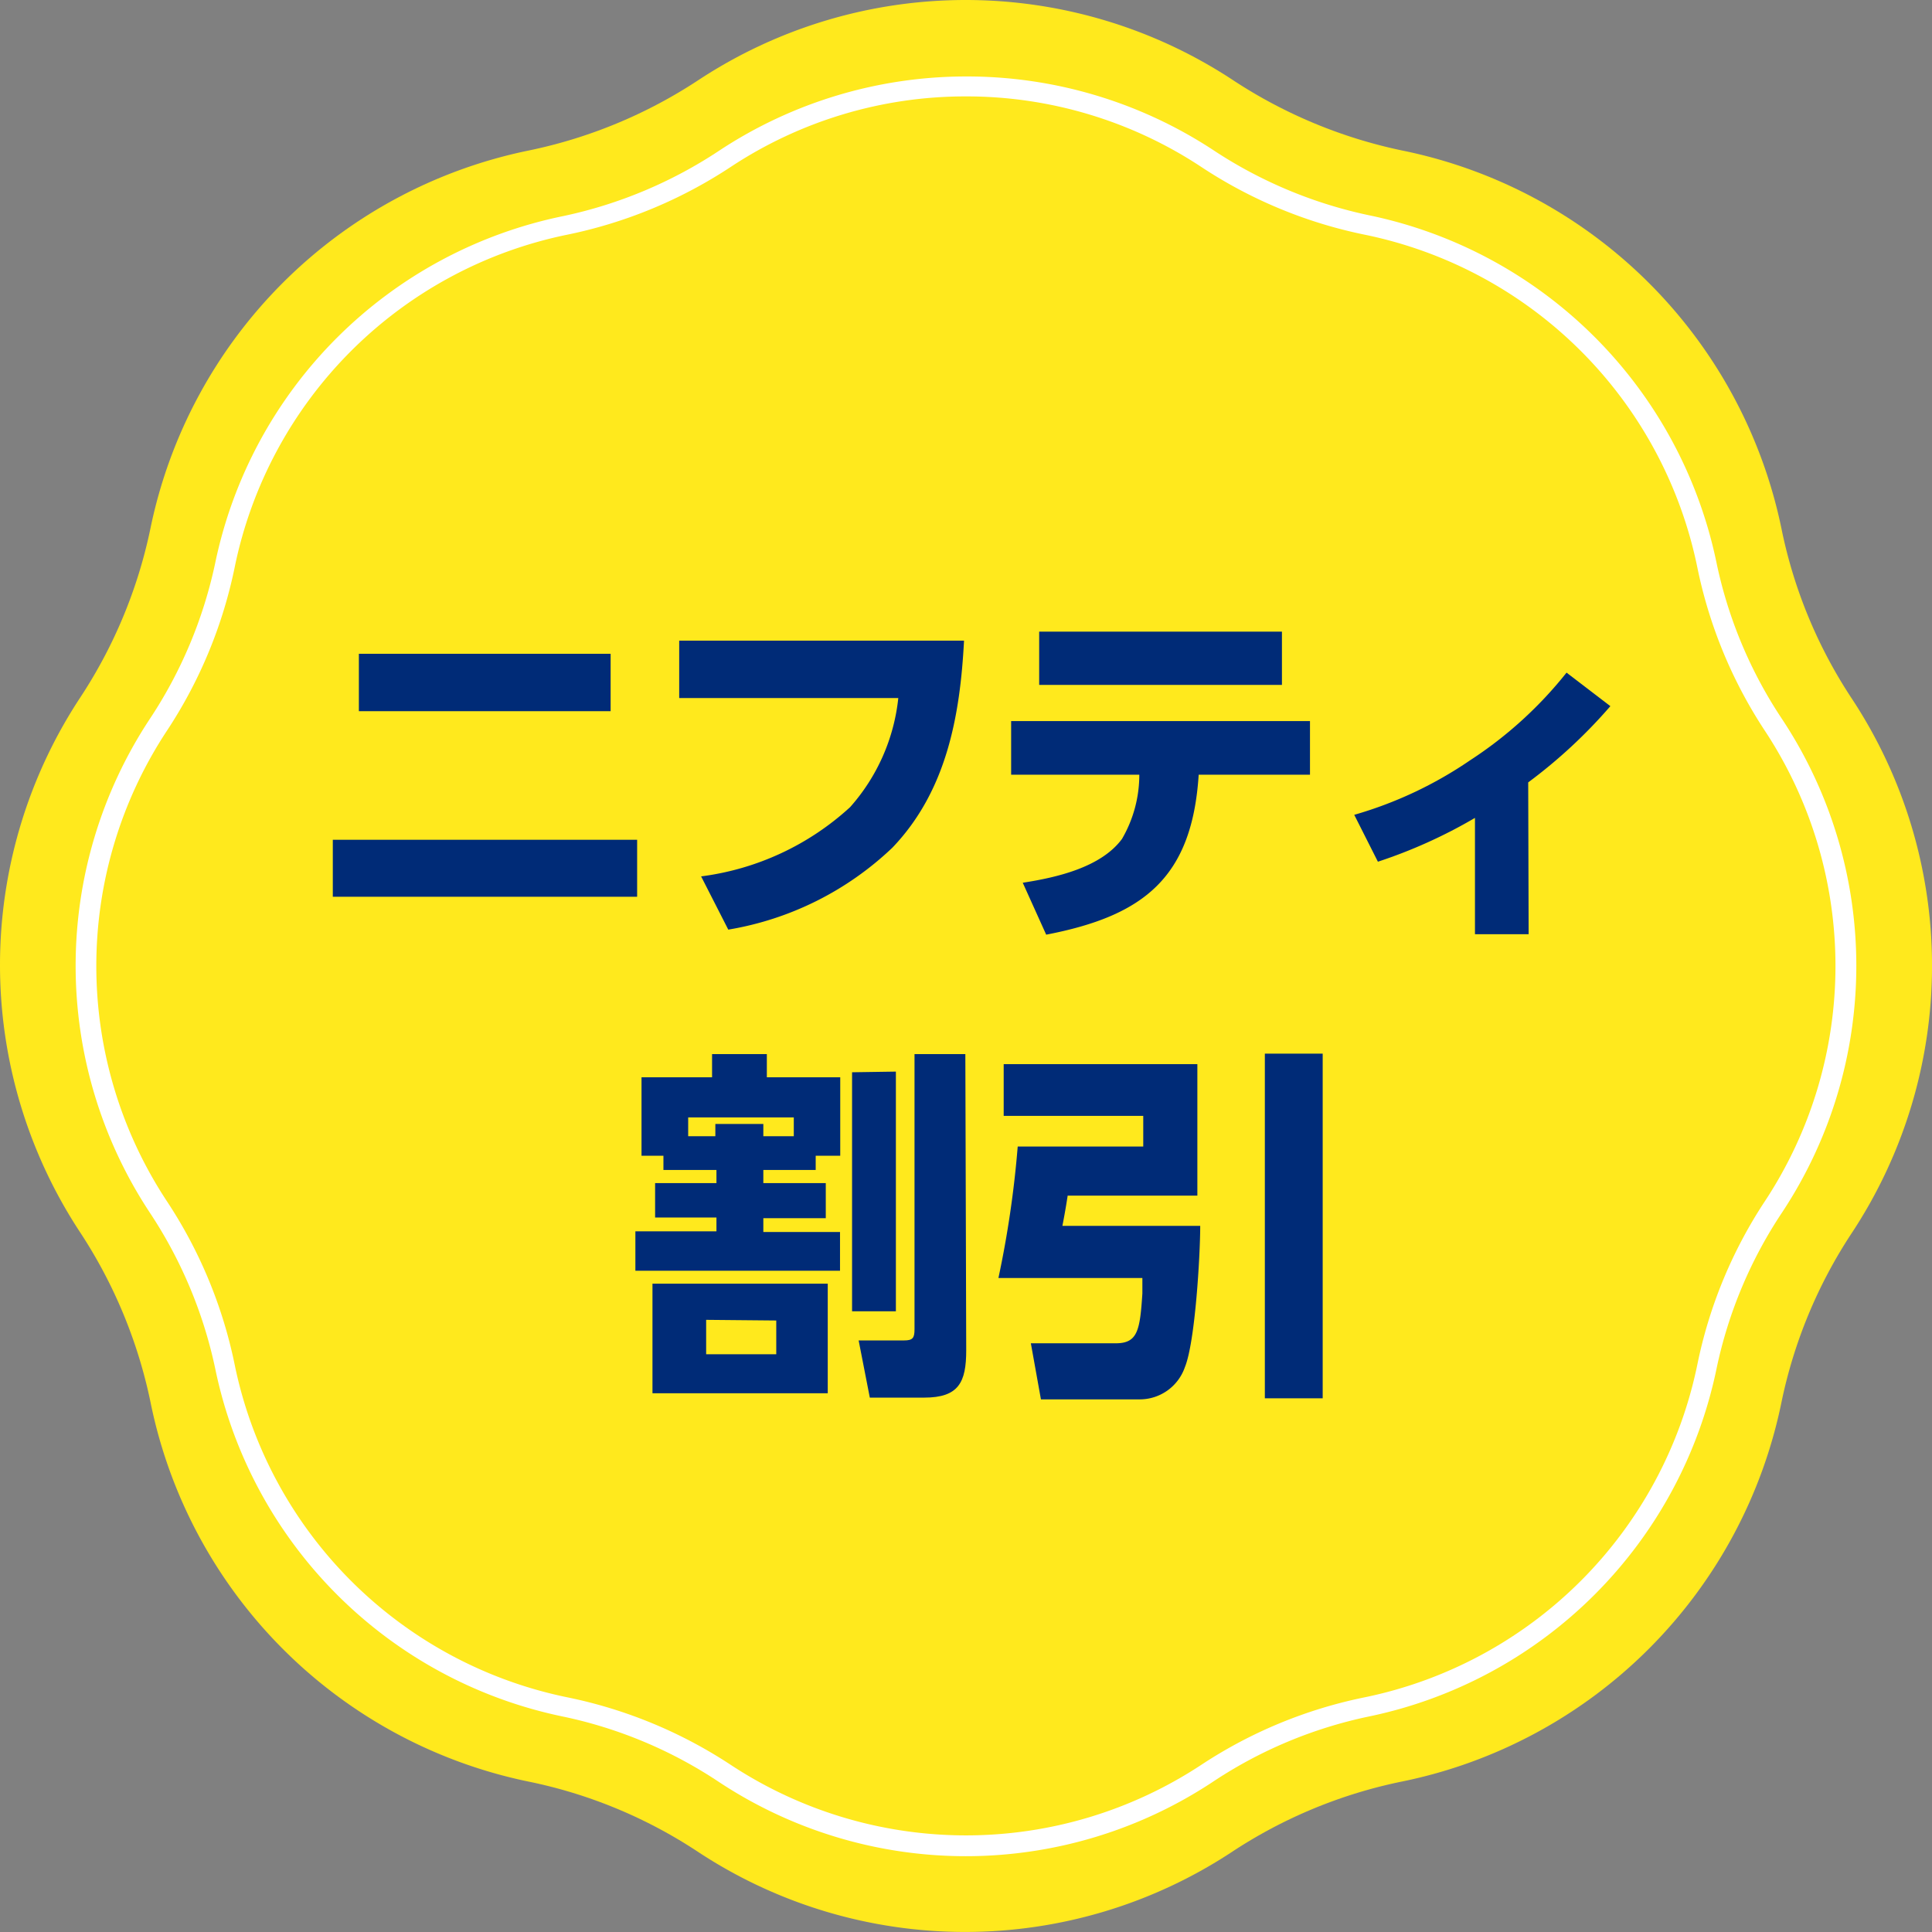
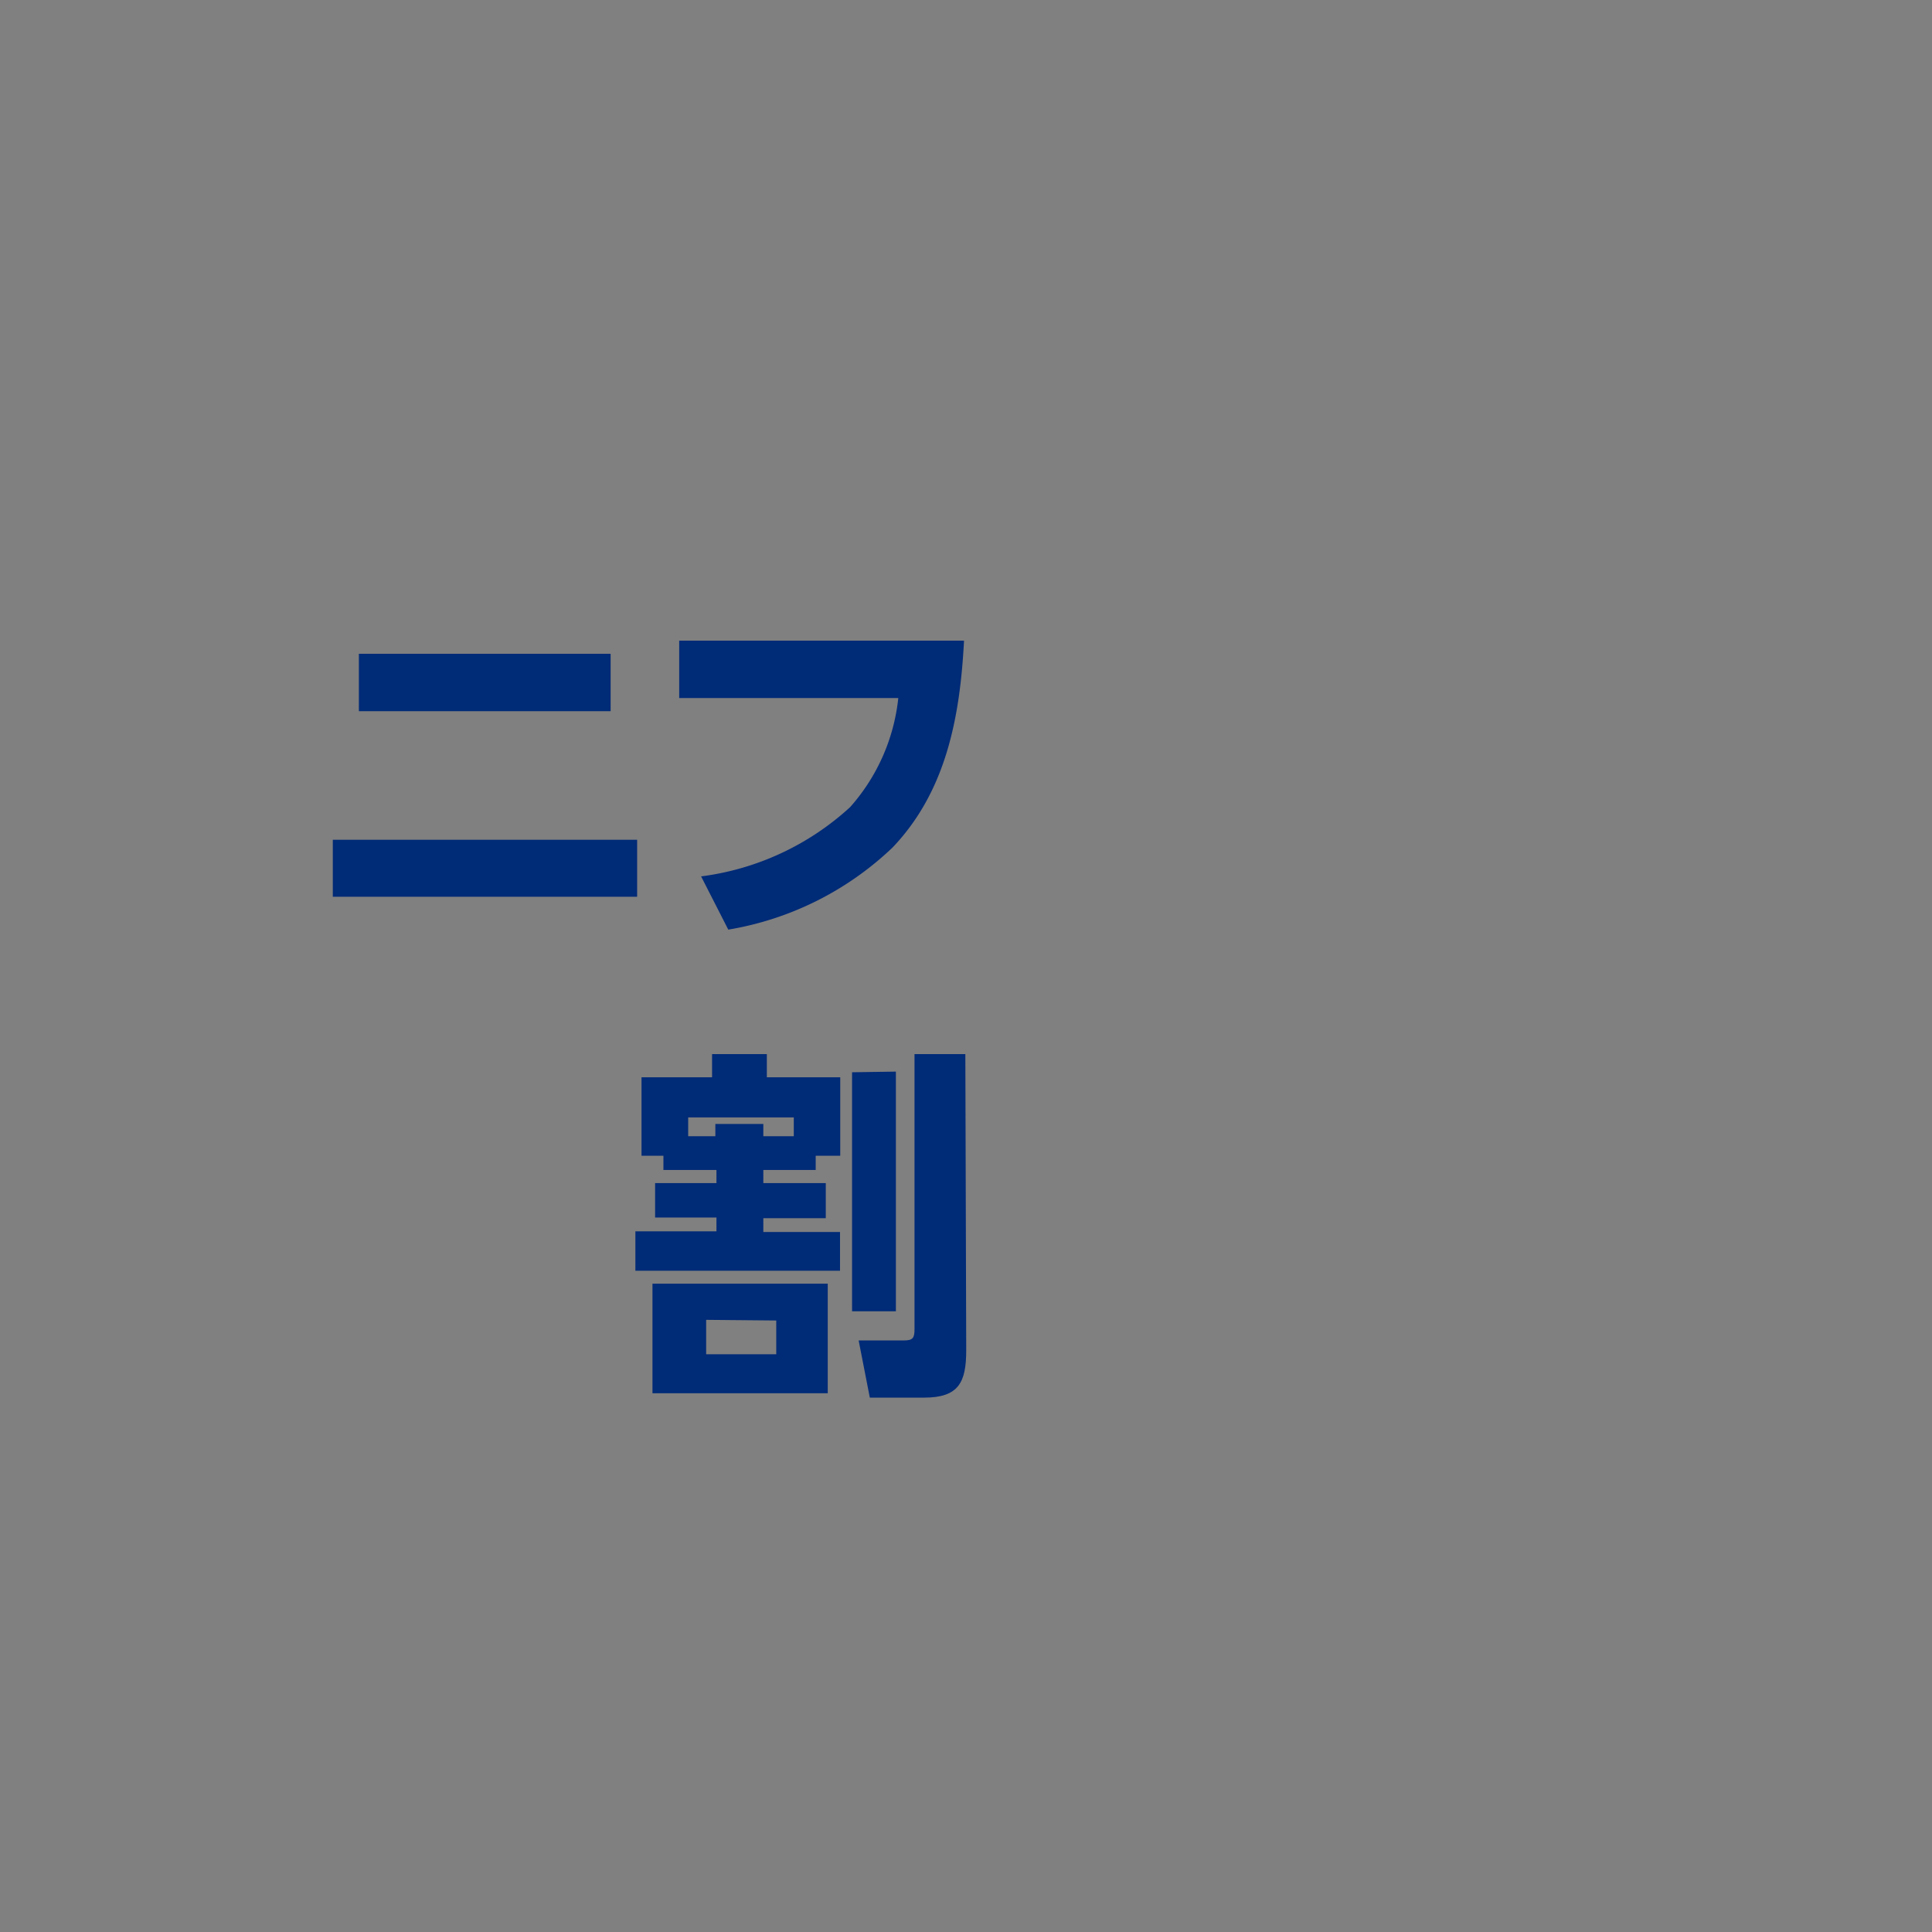
<svg xmlns="http://www.w3.org/2000/svg" id="レイヤー_1" data-name="レイヤー 1" width="88.18" height="88.18" viewBox="0 0 88.18 88.18">
  <rect x="0" y="0" width="88.18" height="88.18" fill="#808080" stroke="none" />
-   <path d="M84.51,56.29h0A22.15,22.15,0,0,0,81.31,64h0A22.21,22.21,0,0,1,64,81.31h0a22.15,22.15,0,0,0-7.75,3.2h0a22.14,22.14,0,0,1-24.41,0h0a22,22,0,0,0-7.74-3.2h0A22.18,22.18,0,0,1,6.87,64h0a22.36,22.36,0,0,0-3.21-7.75h0a22.18,22.18,0,0,1,0-24.41h0a22.23,22.23,0,0,0,3.21-7.74h0A22.17,22.17,0,0,1,24.13,6.87h0a22.23,22.23,0,0,0,7.74-3.21h0a22.18,22.18,0,0,1,24.41,0h0A22.36,22.36,0,0,0,64,6.87h0A22.19,22.19,0,0,1,81.31,24.13h0a22,22,0,0,0,3.2,7.74h0A22.14,22.14,0,0,1,84.51,56.29Z" style="fill:#ffe91d" />
-   <path d="M44.09,3.49V4.4A19.44,19.44,0,0,1,54.83,7.62a21.23,21.23,0,0,0,7.45,3.09A19.49,19.49,0,0,1,77.47,25.9a21.29,21.29,0,0,0,3.08,7.45,19.5,19.5,0,0,1,0,21.48,21.21,21.21,0,0,0-3.08,7.45A19.52,19.52,0,0,1,62.28,77.47a21.21,21.21,0,0,0-7.45,3.08,19.52,19.52,0,0,1-21.48,0,21.29,21.29,0,0,0-7.45-3.08A19.5,19.5,0,0,1,10.71,62.28a21.23,21.23,0,0,0-3.09-7.45,19.5,19.5,0,0,1,0-21.48,21.31,21.31,0,0,0,3.09-7.45A19.48,19.48,0,0,1,25.9,10.71a21.31,21.31,0,0,0,7.45-3.09A19.42,19.42,0,0,1,44.09,4.4V3.49m0,0A20.45,20.45,0,0,0,32.85,6.86a20.6,20.6,0,0,1-7.13,3h0A20.4,20.4,0,0,0,9.82,25.71h0a20.6,20.6,0,0,1-3,7.13h0a20.44,20.44,0,0,0,0,22.48h0a20.6,20.6,0,0,1,3,7.13h0a20.43,20.43,0,0,0,15.89,15.9h0a20.39,20.39,0,0,1,7.13,3h0a20.43,20.43,0,0,0,22.48,0,20.39,20.39,0,0,1,7.13-3h0a20.45,20.45,0,0,0,15.9-15.9h0a20.39,20.39,0,0,1,3-7.13h0a20.4,20.4,0,0,0,0-22.48h0a20.39,20.39,0,0,1-3-7.13h0A20.43,20.43,0,0,0,62.46,9.82h0a20.6,20.6,0,0,1-7.13-3h0A20.48,20.48,0,0,0,44.09,3.49Z" style="fill:#fff" />
  <path d="M29.08,38.33v2.6H15.19v-2.6Zm-1.21-8.49v2.62H16.38V29.84Z" style="fill:#002b77" />
  <path d="M44,29.24c-.18,3.45-.8,6.87-3.27,9.45a14.25,14.25,0,0,1-7.49,3.74L32,40a12.4,12.4,0,0,0,6.8-3.16A8.9,8.9,0,0,0,41,31.86h-10V29.24Z" style="fill:#002b77" />
-   <path d="M47.75,42.66l-1.07-2.37c1.55-.24,3.57-.7,4.53-2A5.82,5.82,0,0,0,52,35.36H46.15V32.91H59.79v2.45H54.71C54.41,40.05,52.21,41.8,47.75,42.66ZM58.51,28.83v2.43H47.43V28.83Z" style="fill:#002b77" />
-   <path d="M69.77,42.64H67.32V37.33a22.84,22.84,0,0,1-4.43,2l-1.08-2.14A18.3,18.3,0,0,0,67.1,34.7a18.51,18.51,0,0,0,4.4-4l2,1.53a23.32,23.32,0,0,1-3.75,3.48Z" style="fill:#002b77" />
  <path d="M37.23,53.4H34.84V54h2.85v1.6H34.84v.63h3.5V58H29v-1.8h3.7v-.63h-2.8V54h2.8V53.4H30.28v-.65h-1V49.17H32.5V48.11H35v1.06h3.35v3.58H37.23Zm.55,5.19v5h-8v-5ZM36.23,51H31.41v.86h1.24v-.56h2.19v.56h1.39Zm-4,9.24v1.57h3.2V60.27Zm8.66-11.33V59.85h-2V48.94Zm3.21,12.72c0,1.46-.34,2.16-1.92,2.16H39.7l-.51-2.61h2.07c.4,0,.48-.11.48-.51V48.11h2.32Z" style="fill:#002b77" />
-   <path d="M54.65,48.57v6H48.73c-.07.47-.15.92-.24,1.38h6.29c0,1.34-.23,5.31-.7,6.45A2.18,2.18,0,0,1,52,63.87H47.51l-.46-2.56h3.88c1,0,1.1-.6,1.21-2.27l0-.71H45.57a46.75,46.75,0,0,0,.88-6h5.73V50.93H45.81V48.57Zm5.72-.48V63.82H57.73V48.09Z" style="fill:#002b77" />
</svg>